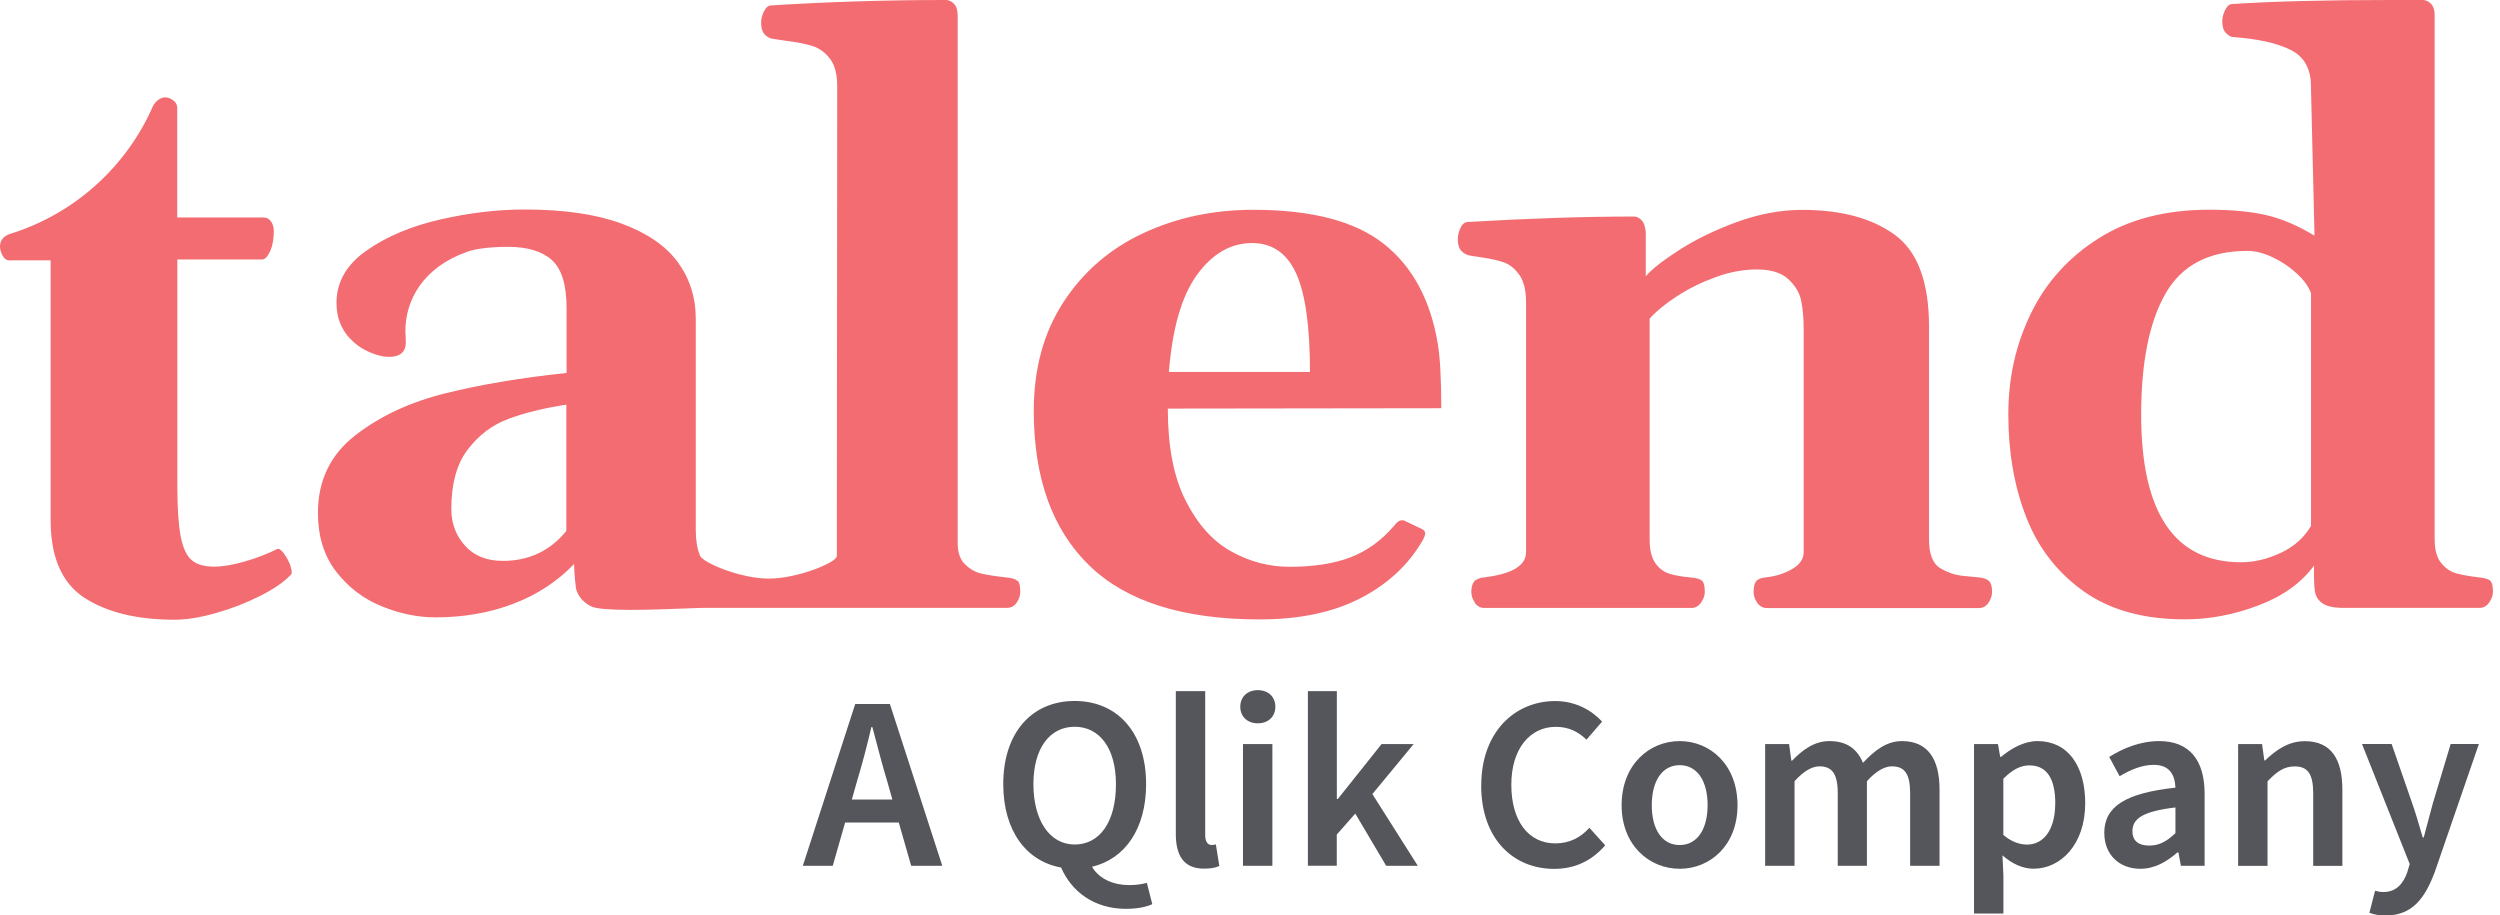
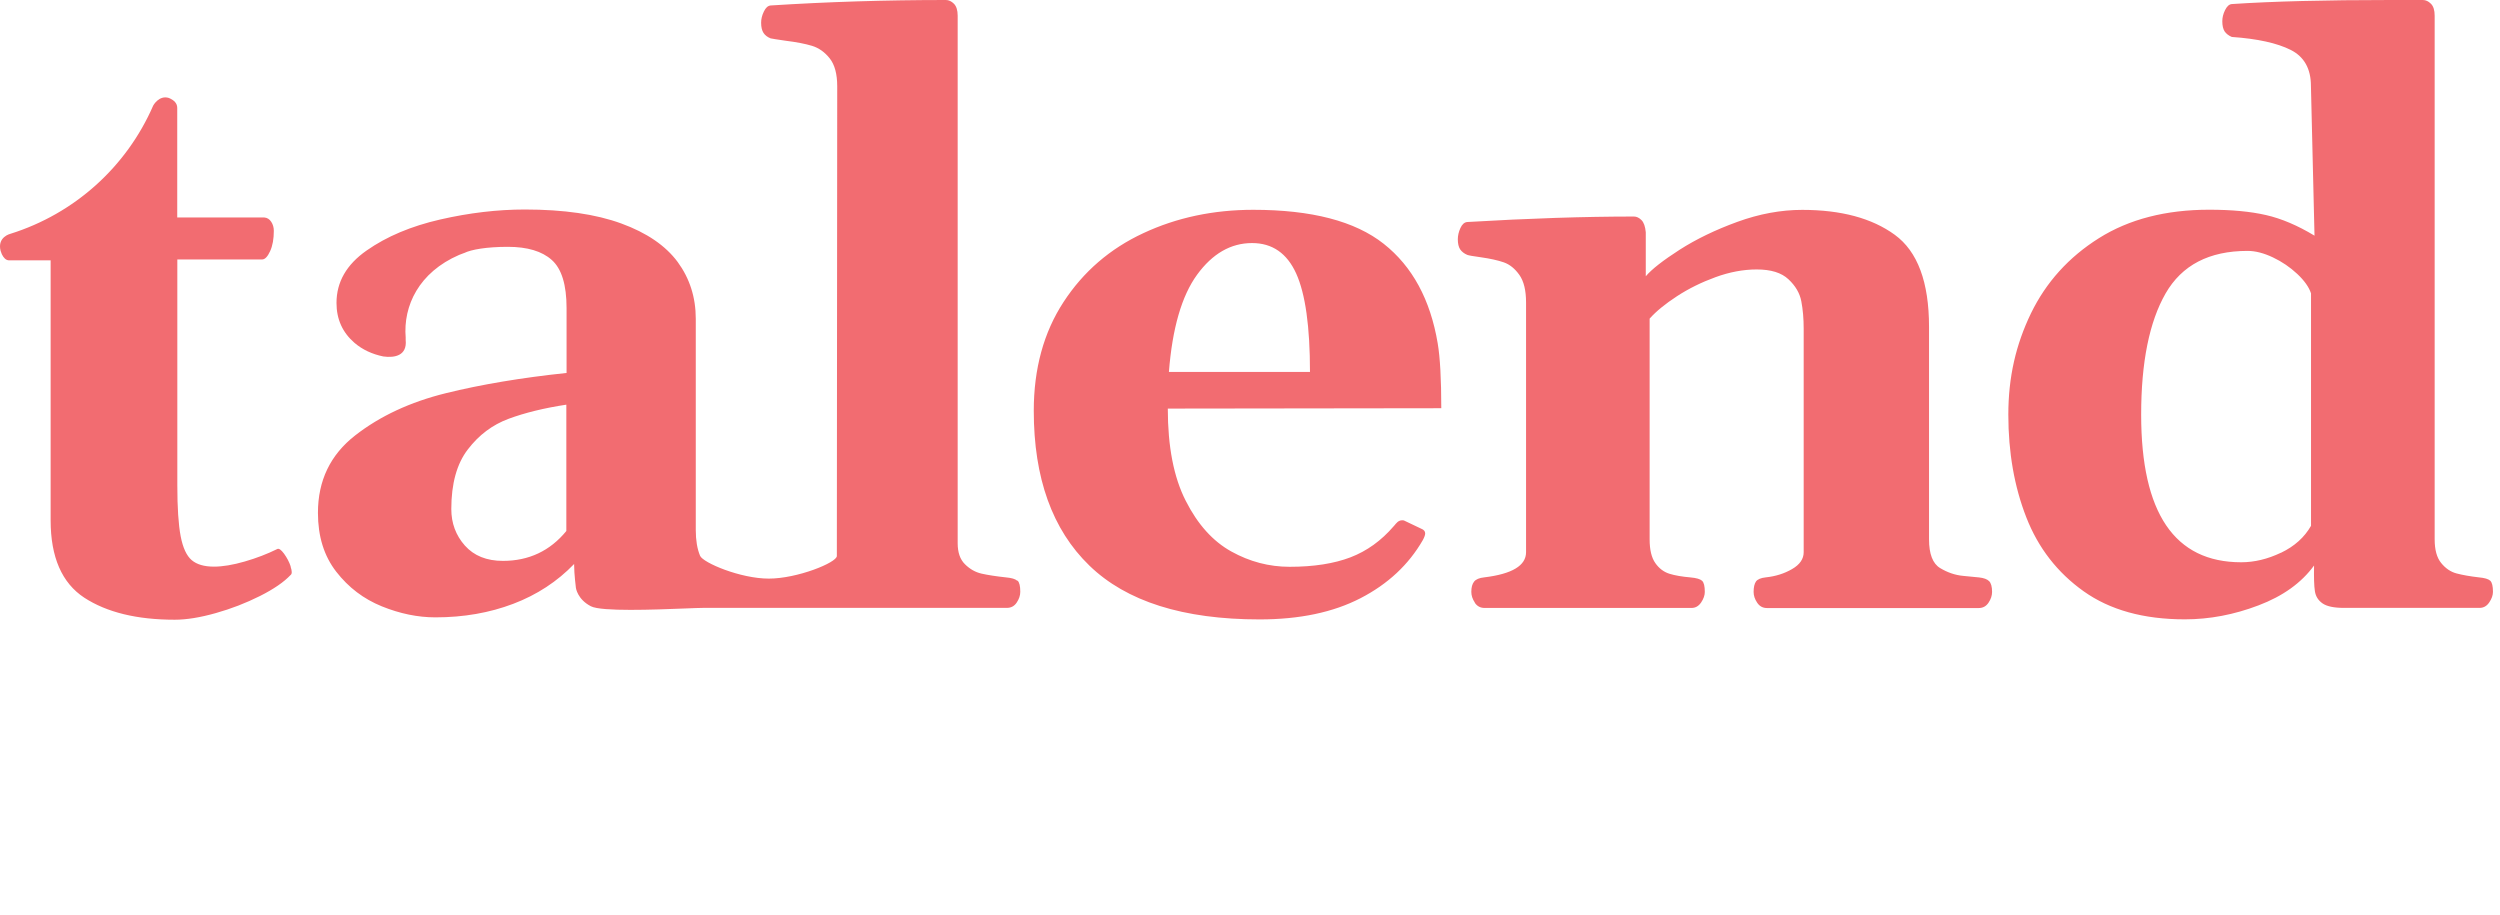
<svg xmlns="http://www.w3.org/2000/svg" width="142" height="52" viewBox="0 0 142 52" fill="none">
  <path fill-rule="evenodd" clip-rule="evenodd" d="M57.126 32.794C57.455 32.823 57.669 32.886 57.775 32.983L57.796 32.979C57.901 33.075 57.952 33.285 57.952 33.613C57.952 33.823 57.884 34.024 57.749 34.226C57.615 34.427 57.429 34.528 57.189 34.528H39.933C39.743 34.528 39.367 34.543 38.887 34.562H38.887H38.887C37.179 34.629 34.158 34.747 33.563 34.436C32.796 34.041 32.712 33.394 32.712 33.394C32.712 33.394 32.611 32.605 32.611 32.101V32.034C31.654 33.029 30.5 33.785 29.152 34.297C27.804 34.809 26.329 35.066 24.733 35.066C23.73 35.066 22.715 34.856 21.687 34.44C20.654 34.02 19.795 33.369 19.1 32.475C18.405 31.581 18.059 30.468 18.059 29.128C18.059 27.297 18.763 25.832 20.174 24.732C21.585 23.632 23.3 22.834 25.322 22.334C27.345 21.835 29.628 21.453 32.181 21.184V17.501C32.181 16.179 31.903 15.268 31.343 14.768C30.787 14.268 29.952 14.02 28.849 14.02C27.631 14.02 26.763 14.176 26.371 14.369L26.341 14.379L26.341 14.379L26.341 14.379C26.256 14.409 26.175 14.437 26.081 14.478C23.797 15.465 22.892 17.367 23.043 19.181C23.043 19.196 23.043 19.21 23.042 19.223C23.041 19.25 23.04 19.277 23.043 19.32C23.127 20.189 22.436 20.34 21.771 20.247C21.143 20.117 20.591 19.865 20.132 19.471C19.454 18.883 19.113 18.131 19.113 17.207C19.113 16.019 19.681 15.028 20.823 14.23C21.96 13.432 23.355 12.845 25.006 12.467C26.658 12.089 28.259 11.9 29.809 11.9C32.017 11.9 33.841 12.164 35.29 12.694C36.739 13.223 37.805 13.953 38.492 14.881C39.175 15.813 39.52 16.888 39.52 18.106V30.107C39.52 30.686 39.6 31.173 39.764 31.568C39.929 31.963 42.052 32.865 43.67 32.865C45.288 32.865 47.533 31.954 47.533 31.581L47.554 4.9C47.554 4.203 47.411 3.674 47.129 3.317C46.846 2.96 46.509 2.721 46.122 2.603C45.734 2.486 45.233 2.389 44.622 2.314C44.112 2.238 43.83 2.196 43.771 2.179C43.59 2.108 43.455 2.003 43.367 1.869C43.278 1.734 43.232 1.541 43.232 1.289C43.232 1.083 43.282 0.869 43.388 0.655C43.489 0.441 43.615 0.328 43.767 0.311C46.99 0.105 50.309 0 53.726 0C53.89 0 54.042 0.071 54.185 0.214C54.324 0.357 54.396 0.584 54.396 0.894V30.854C54.396 31.375 54.531 31.774 54.809 32.047C55.087 32.324 55.403 32.504 55.761 32.584C56.119 32.664 56.574 32.735 57.126 32.794ZM115.092 29.38C115.77 31.119 116.857 32.521 118.349 33.583C119.84 34.646 121.757 35.179 124.099 35.179C125.502 35.179 126.897 34.914 128.283 34.385C129.669 33.861 130.722 33.105 131.438 32.122C131.426 32.79 131.438 33.273 131.485 33.571C131.527 33.869 131.674 34.1 131.919 34.272C132.167 34.444 132.572 34.528 133.14 34.528H140.842C141.065 34.528 141.246 34.427 141.389 34.217C141.528 34.012 141.6 33.81 141.6 33.617C141.6 33.294 141.549 33.08 141.444 32.983C141.339 32.886 141.124 32.823 140.795 32.794C140.29 32.735 139.868 32.66 139.531 32.571C139.199 32.483 138.908 32.286 138.659 31.979C138.411 31.677 138.289 31.228 138.289 30.631V0.894C138.289 0.584 138.221 0.357 138.078 0.214C137.935 0.071 137.783 0 137.619 0H135.761C132.091 0 129.092 0.076 126.762 0.231C126.615 0.244 126.488 0.361 126.383 0.575C126.277 0.789 126.227 0.999 126.227 1.209C126.227 1.461 126.273 1.654 126.362 1.789C126.454 1.919 126.589 2.024 126.766 2.099C128.228 2.2 129.34 2.448 130.111 2.834C130.878 3.221 131.261 3.905 131.261 4.888L131.464 13.386C130.507 12.807 129.589 12.416 128.708 12.215C127.828 12.013 126.754 11.912 125.485 11.912C123.021 11.912 120.931 12.45 119.217 13.529C117.502 14.608 116.217 16.032 115.358 17.799C114.502 19.571 114.073 21.415 114.073 23.556C114.073 25.698 114.414 27.642 115.092 29.38ZM131.266 29.867C130.891 30.522 130.326 31.03 129.564 31.396V31.392C128.801 31.757 128.047 31.937 127.301 31.937C123.514 31.937 121.618 29.145 121.618 23.552C121.618 20.579 122.081 18.282 123.004 16.67C123.931 15.057 125.481 14.251 127.659 14.251C128.11 14.251 128.59 14.377 129.104 14.621C129.618 14.864 130.078 15.179 130.482 15.557C130.886 15.935 131.148 16.305 131.266 16.662V29.867ZM61.874 32.122C59.772 30.086 58.718 27.155 58.718 23.334C58.718 20.94 59.283 18.879 60.408 17.157C61.533 15.431 63.045 14.125 64.941 13.244C66.837 12.358 68.918 11.917 71.185 11.917C74.496 11.917 76.965 12.559 78.595 13.848C80.222 15.133 81.245 17.018 81.662 19.504C81.797 20.306 81.865 21.532 81.865 23.187L66.331 23.208C66.331 25.362 66.668 27.113 67.351 28.448C68.029 29.788 68.893 30.745 69.938 31.324C70.982 31.904 72.086 32.194 73.249 32.194C74.622 32.194 75.773 32.013 76.708 31.656C77.639 31.299 78.456 30.711 79.16 29.892C79.171 29.884 79.191 29.86 79.222 29.822C79.233 29.808 79.246 29.792 79.261 29.775L79.282 29.75C79.349 29.67 79.421 29.611 79.493 29.582C79.564 29.552 79.648 29.544 79.741 29.561L80.727 30.031C80.879 30.09 80.95 30.178 80.95 30.3C80.95 30.388 80.904 30.514 80.816 30.678C80.011 32.076 78.831 33.176 77.277 33.978C75.726 34.78 73.814 35.183 71.547 35.183C67.203 35.183 63.98 34.163 61.878 32.126L61.874 32.122ZM71.117 13.806C72.267 13.806 73.102 14.386 73.624 15.536C74.146 16.691 74.407 18.551 74.407 21.125H66.394C66.588 18.643 67.123 16.8 67.995 15.603C68.868 14.407 69.908 13.806 71.117 13.806ZM83.773 34.23C83.638 34.029 83.571 33.827 83.571 33.617C83.571 33.365 83.621 33.172 83.727 33.038C83.832 32.903 84.026 32.823 84.308 32.794C85.888 32.601 86.68 32.126 86.68 31.366V17.178C86.68 16.494 86.553 15.973 86.301 15.616C86.048 15.259 85.753 15.02 85.416 14.902C85.079 14.785 84.645 14.688 84.106 14.612C83.672 14.554 83.419 14.508 83.343 14.478C83.162 14.402 83.031 14.297 82.939 14.167C82.85 14.033 82.804 13.84 82.804 13.588C82.804 13.378 82.855 13.168 82.951 12.954C83.048 12.74 83.179 12.622 83.343 12.61C86.836 12.404 89.991 12.299 92.81 12.299C92.957 12.299 93.1 12.366 93.235 12.5C93.37 12.635 93.45 12.866 93.48 13.193V15.692C93.821 15.289 94.465 14.789 95.405 14.184C96.344 13.584 97.436 13.055 98.683 12.601C99.93 12.148 101.156 11.921 102.365 11.921C104.572 11.921 106.325 12.391 107.623 13.336C108.92 14.281 109.569 16.023 109.569 18.568V30.636C109.569 31.467 109.78 32.013 110.197 32.265C110.614 32.517 111.052 32.668 111.507 32.71C111.962 32.756 112.265 32.786 112.413 32.798C112.682 32.828 112.872 32.899 112.981 33.008C113.091 33.117 113.15 33.323 113.15 33.621C113.15 33.831 113.082 34.033 112.948 34.234C112.813 34.436 112.628 34.537 112.387 34.537H100.368C100.128 34.537 99.942 34.436 99.808 34.234C99.673 34.033 99.605 33.831 99.605 33.621C99.605 33.352 99.652 33.155 99.74 33.029C99.829 32.903 100.018 32.823 100.3 32.794C100.852 32.735 101.349 32.58 101.788 32.324C102.226 32.072 102.449 31.753 102.449 31.366V18.673C102.449 18.093 102.403 17.573 102.314 17.111C102.226 16.649 101.981 16.233 101.585 15.864C101.189 15.49 100.591 15.305 99.782 15.305C99.02 15.305 98.24 15.452 97.444 15.742C96.648 16.032 95.915 16.393 95.253 16.825C94.588 17.258 94.069 17.682 93.699 18.098V30.636C93.699 31.232 93.808 31.681 94.023 31.984C94.238 32.29 94.503 32.487 94.819 32.588C95.131 32.685 95.535 32.756 96.028 32.798C96.357 32.828 96.572 32.891 96.677 32.987C96.783 33.084 96.833 33.298 96.833 33.621C96.833 33.814 96.761 34.016 96.623 34.222C96.479 34.432 96.298 34.532 96.075 34.532H84.325C84.085 34.532 83.899 34.432 83.764 34.23H83.773ZM32.168 30.161C31.242 31.291 30.041 31.858 28.566 31.858C27.64 31.858 26.923 31.568 26.405 30.988C25.891 30.409 25.634 29.716 25.634 28.914C25.634 27.474 25.946 26.34 26.574 25.526C27.201 24.707 27.972 24.127 28.891 23.787C29.809 23.447 30.9 23.178 32.168 22.985V30.161ZM16.134 31.45C16.298 31.677 16.425 31.916 16.513 32.177L16.505 32.181C16.593 32.441 16.593 32.601 16.505 32.66C16.13 33.059 15.553 33.457 14.769 33.852C13.966 34.255 13.127 34.579 12.262 34.822C11.373 35.074 10.594 35.2 9.924 35.2C7.775 35.2 6.065 34.78 4.788 33.949C3.516 33.113 2.876 31.648 2.876 29.552V14.785H0.483C0.335 14.772 0.209 14.654 0.104 14.44C0.074 14.373 0.053 14.306 0.032 14.239C-0.162 13.458 0.588 13.281 0.588 13.281C4.226 12.143 7.187 9.484 8.702 5.996C8.702 5.996 9.031 5.387 9.591 5.564C9.895 5.69 10.067 5.87 10.067 6.13V12.353H15.013C15.178 12.366 15.308 12.45 15.405 12.597C15.502 12.744 15.553 12.916 15.553 13.109C15.553 13.571 15.485 13.957 15.342 14.268C15.199 14.583 15.047 14.738 14.883 14.738H10.072V27.566C10.072 28.83 10.135 29.792 10.261 30.455C10.387 31.114 10.598 31.568 10.889 31.816C11.18 32.063 11.601 32.185 12.153 32.185C12.641 32.185 13.227 32.089 13.897 31.895C14.567 31.702 15.186 31.463 15.755 31.182C15.843 31.14 15.97 31.228 16.134 31.45Z" fill="#F26C71" />
-   <path fill-rule="evenodd" clip-rule="evenodd" d="M71.444 39.2C70.855 39.2 70.448 39.582 70.448 40.142C70.448 40.707 70.855 41.084 71.444 41.084C72.033 41.084 72.44 40.707 72.44 40.142C72.44 39.578 72.033 39.2 71.444 39.2ZM66.786 47.357V39.255H68.456V47.446C68.456 47.854 68.638 47.994 68.808 47.994C68.892 47.994 68.947 47.994 69.062 47.964L69.257 49.186C69.062 49.284 68.778 49.339 68.388 49.339C67.222 49.339 66.786 48.579 66.786 47.357ZM60.27 49.275C58.291 48.923 56.985 47.183 56.985 44.539C56.985 41.572 58.643 39.815 61.042 39.815C63.441 39.815 65.099 41.572 65.099 44.539C65.099 47.081 63.891 48.796 62.025 49.233C62.462 49.963 63.289 50.273 64.145 50.273C64.552 50.273 64.887 50.218 65.141 50.145L65.45 51.355C65.141 51.508 64.607 51.622 63.962 51.622C62.14 51.622 60.86 50.638 60.27 49.275ZM50.547 39.989H48.58H48.576L45.6 49.178H47.3L48.003 46.72H51.051L51.755 49.178H53.522L50.547 39.989ZM50.687 45.413H48.385L48.694 44.318C48.991 43.346 49.258 42.307 49.495 41.297H49.55C49.619 41.553 49.688 41.813 49.756 42.075L49.756 42.075L49.756 42.075C49.955 42.831 50.157 43.599 50.377 44.318L50.687 45.413ZM61.042 41.28C62.458 41.28 63.386 42.502 63.386 44.539C63.386 46.674 62.475 47.968 61.042 47.968C59.609 47.968 58.698 46.576 58.698 44.539C58.698 42.502 59.626 41.28 61.042 41.28ZM70.601 42.264H72.271V49.178H70.601V42.264ZM75.933 39.255H74.293L74.288 39.251V49.173H75.929V47.404L76.98 46.211L78.735 49.178H80.532L77.951 45.103L80.295 42.264H78.472L75.988 45.383H75.933V39.255ZM84.135 44.611C84.135 41.602 86.017 39.82 88.344 39.82C89.497 39.82 90.421 40.354 90.998 40.987L90.112 42.014C89.637 41.551 89.086 41.284 88.37 41.284C86.912 41.284 85.843 42.519 85.843 44.573C85.843 46.627 86.814 47.904 88.34 47.904C89.141 47.904 89.773 47.582 90.277 47.017L91.176 48.015C90.404 48.902 89.451 49.352 88.272 49.352C85.971 49.352 84.131 47.667 84.131 44.615L84.135 44.611ZM95.406 42.094C93.681 42.094 92.108 43.431 92.108 45.736C92.108 48.028 93.694 49.347 95.406 49.347C97.119 49.347 98.691 48.04 98.691 45.736C98.691 43.431 97.131 42.094 95.406 42.094ZM96.992 45.736C96.992 44.356 96.402 43.461 95.406 43.461C94.41 43.461 93.821 44.361 93.821 45.736C93.821 47.111 94.41 47.998 95.406 47.998C96.402 47.998 96.992 47.098 96.992 45.736ZM101.62 42.264H100.26V49.178H101.93V44.373C102.447 43.796 102.926 43.529 103.346 43.529C104.049 43.529 104.384 43.936 104.384 45.061V49.178H106.041V44.373C106.559 43.796 107.038 43.529 107.457 43.529C108.174 43.529 108.496 43.936 108.496 45.061V49.178H110.166V44.849C110.166 43.105 109.492 42.094 108.034 42.094C107.152 42.094 106.478 42.625 105.817 43.329C105.495 42.557 104.918 42.094 103.909 42.094C103.04 42.094 102.379 42.604 101.79 43.206H101.748L101.62 42.264ZM112.124 42.264H113.485L113.612 42.994H113.654C114.244 42.502 114.973 42.094 115.731 42.094C117.444 42.094 118.44 43.486 118.44 45.621C118.44 47.981 117.037 49.343 115.507 49.343C114.888 49.343 114.286 49.063 113.739 48.584L113.794 49.738V51.89H112.124V42.264ZM115.265 43.474C116.291 43.474 116.74 44.276 116.74 45.638H116.736C116.736 47.187 116.037 47.972 115.138 47.972C114.744 47.972 114.269 47.832 113.79 47.425V44.233C114.311 43.711 114.773 43.474 115.265 43.474ZM119.521 47.323C119.521 45.804 120.729 45.048 123.565 44.739C123.535 44.034 123.255 43.444 122.331 43.444C121.657 43.444 121.013 43.724 120.394 44.089L119.805 42.994C120.564 42.515 121.547 42.094 122.641 42.094C124.353 42.094 125.222 43.164 125.222 45.087V49.178H123.874L123.734 48.418H123.679C123.06 48.953 122.386 49.347 121.573 49.347C120.365 49.347 119.525 48.533 119.525 47.323H119.521ZM123.565 45.863V47.323C123.06 47.803 122.637 48.028 122.077 48.028C121.517 48.028 121.123 47.803 121.123 47.213C121.123 46.508 121.683 46.088 123.565 45.863ZM127.125 42.264H128.486L128.613 43.194H128.656C129.275 42.604 129.974 42.099 130.915 42.099C132.403 42.099 133.047 43.109 133.047 44.853V49.182H131.39V45.065C131.39 43.941 131.068 43.533 130.338 43.533C129.737 43.533 129.342 43.813 128.796 44.378V49.182H127.125V42.268V42.264ZM134.904 50.595L134.582 51.847C134.849 51.945 135.116 52 135.493 52C137.01 52 137.739 51.045 138.316 49.471L140.8 42.26H139.198L138.189 45.617C138.152 45.754 138.115 45.894 138.077 46.034C137.941 46.541 137.8 47.064 137.667 47.569H137.612C137.576 47.446 137.539 47.321 137.502 47.196C137.343 46.655 137.183 46.106 137.01 45.617L135.845 42.26H134.162L136.871 49.076L136.743 49.513C136.519 50.188 136.099 50.667 135.383 50.667C135.226 50.667 135.099 50.65 134.904 50.595Z" fill="#54565B" />
</svg>